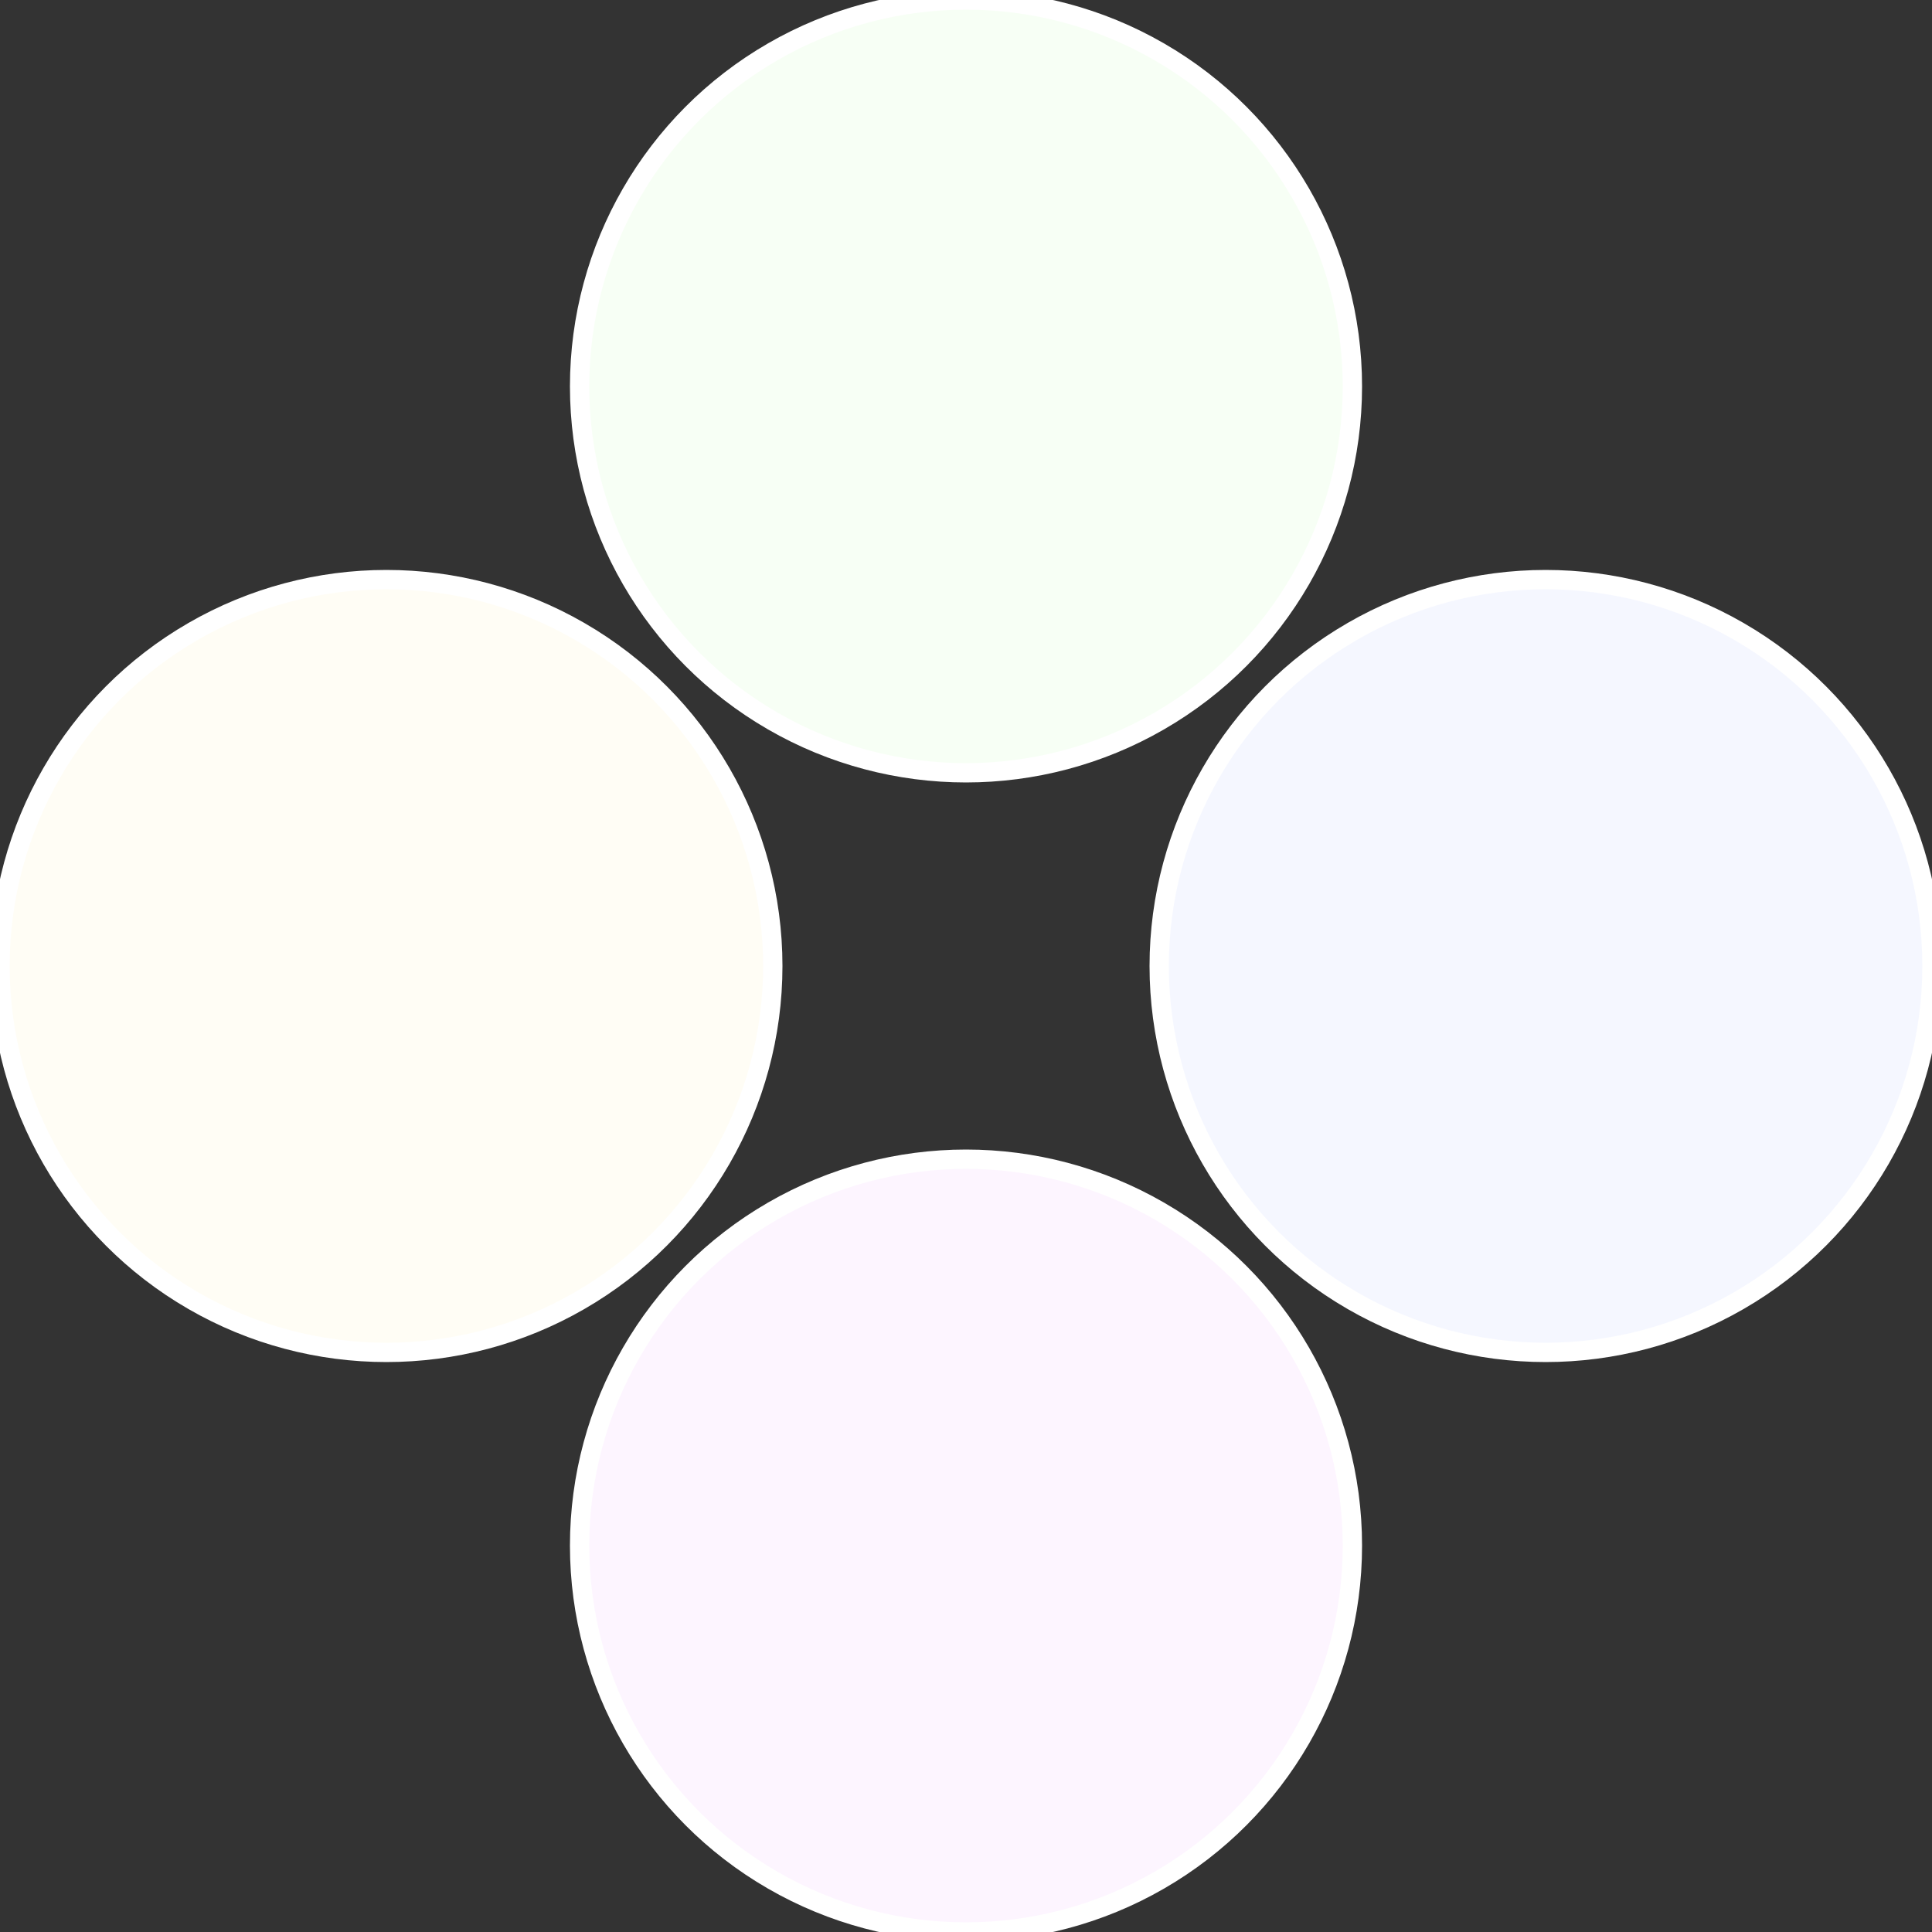
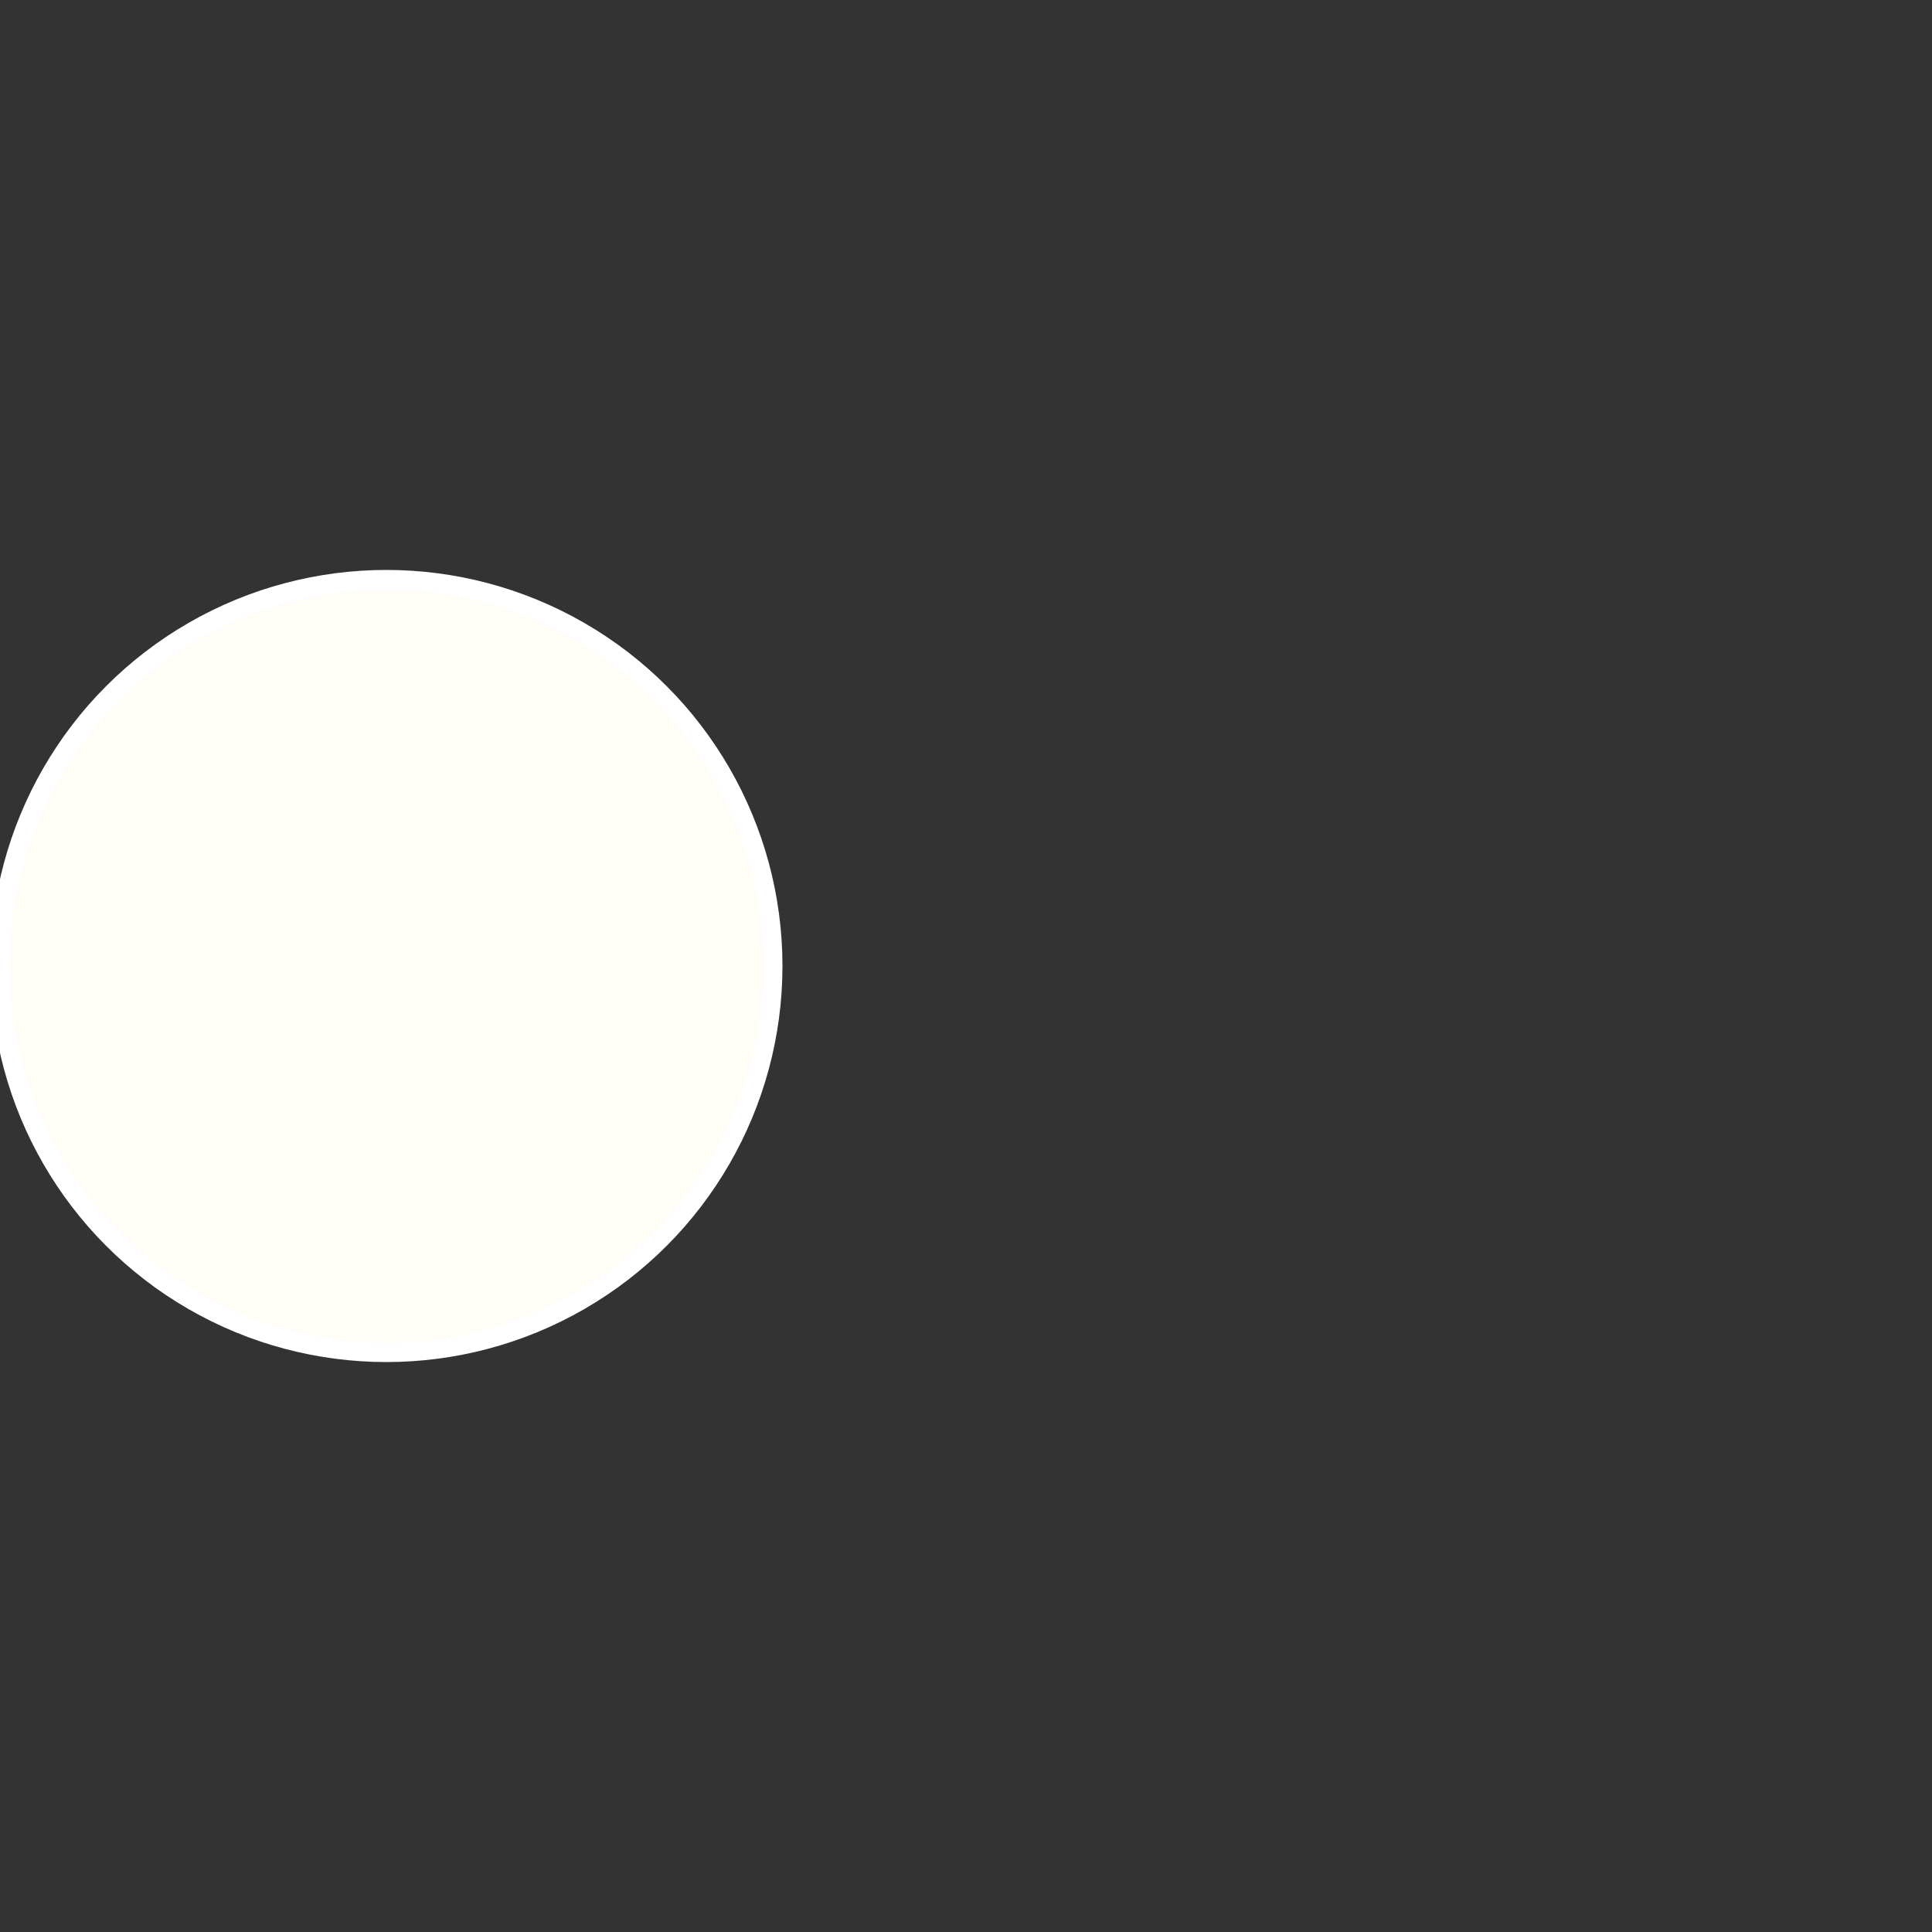
<svg xmlns="http://www.w3.org/2000/svg" width="500" height="500" viewBox="-1 -1 2 2">
  <rect x="-1" y="-1" width="2" height="2" fill="#333333" stroke="none" />
-   <circle cx="0.6" cy="0" r="0.4" fill="#f5f7ff" stroke="#fff" stroke-width="1%" />
-   <circle cx="3.6739403974421E-17" cy="0.6" r="0.4" fill="#fdf5ff" stroke="#fff" stroke-width="1%" />
  <circle cx="-0.6" cy="7.3478807948841E-17" r="0.4" fill="#fffdf5" stroke="#fff" stroke-width="1%" />
-   <circle cx="-1.1021821192326E-16" cy="-0.6" r="0.4" fill="#f7fff5" stroke="#fff" stroke-width="1%" />
</svg>